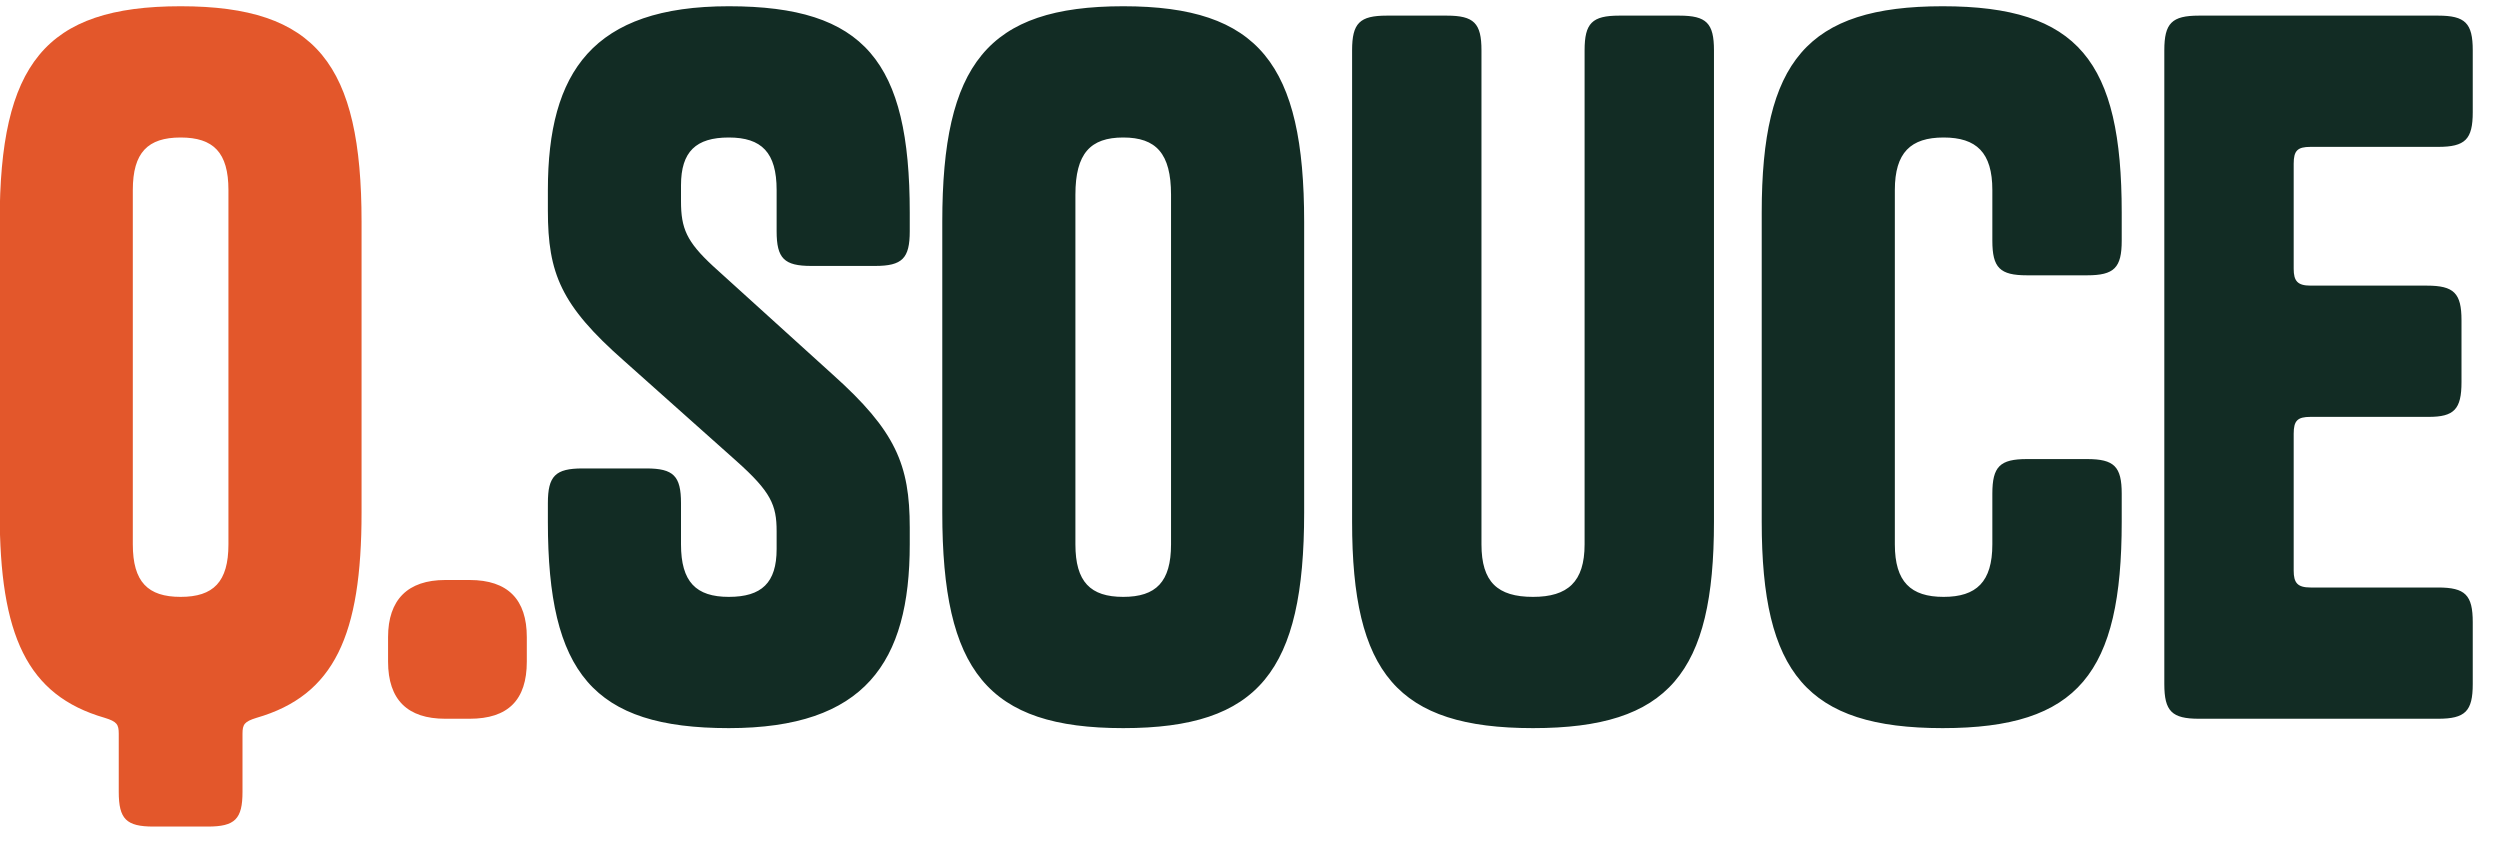
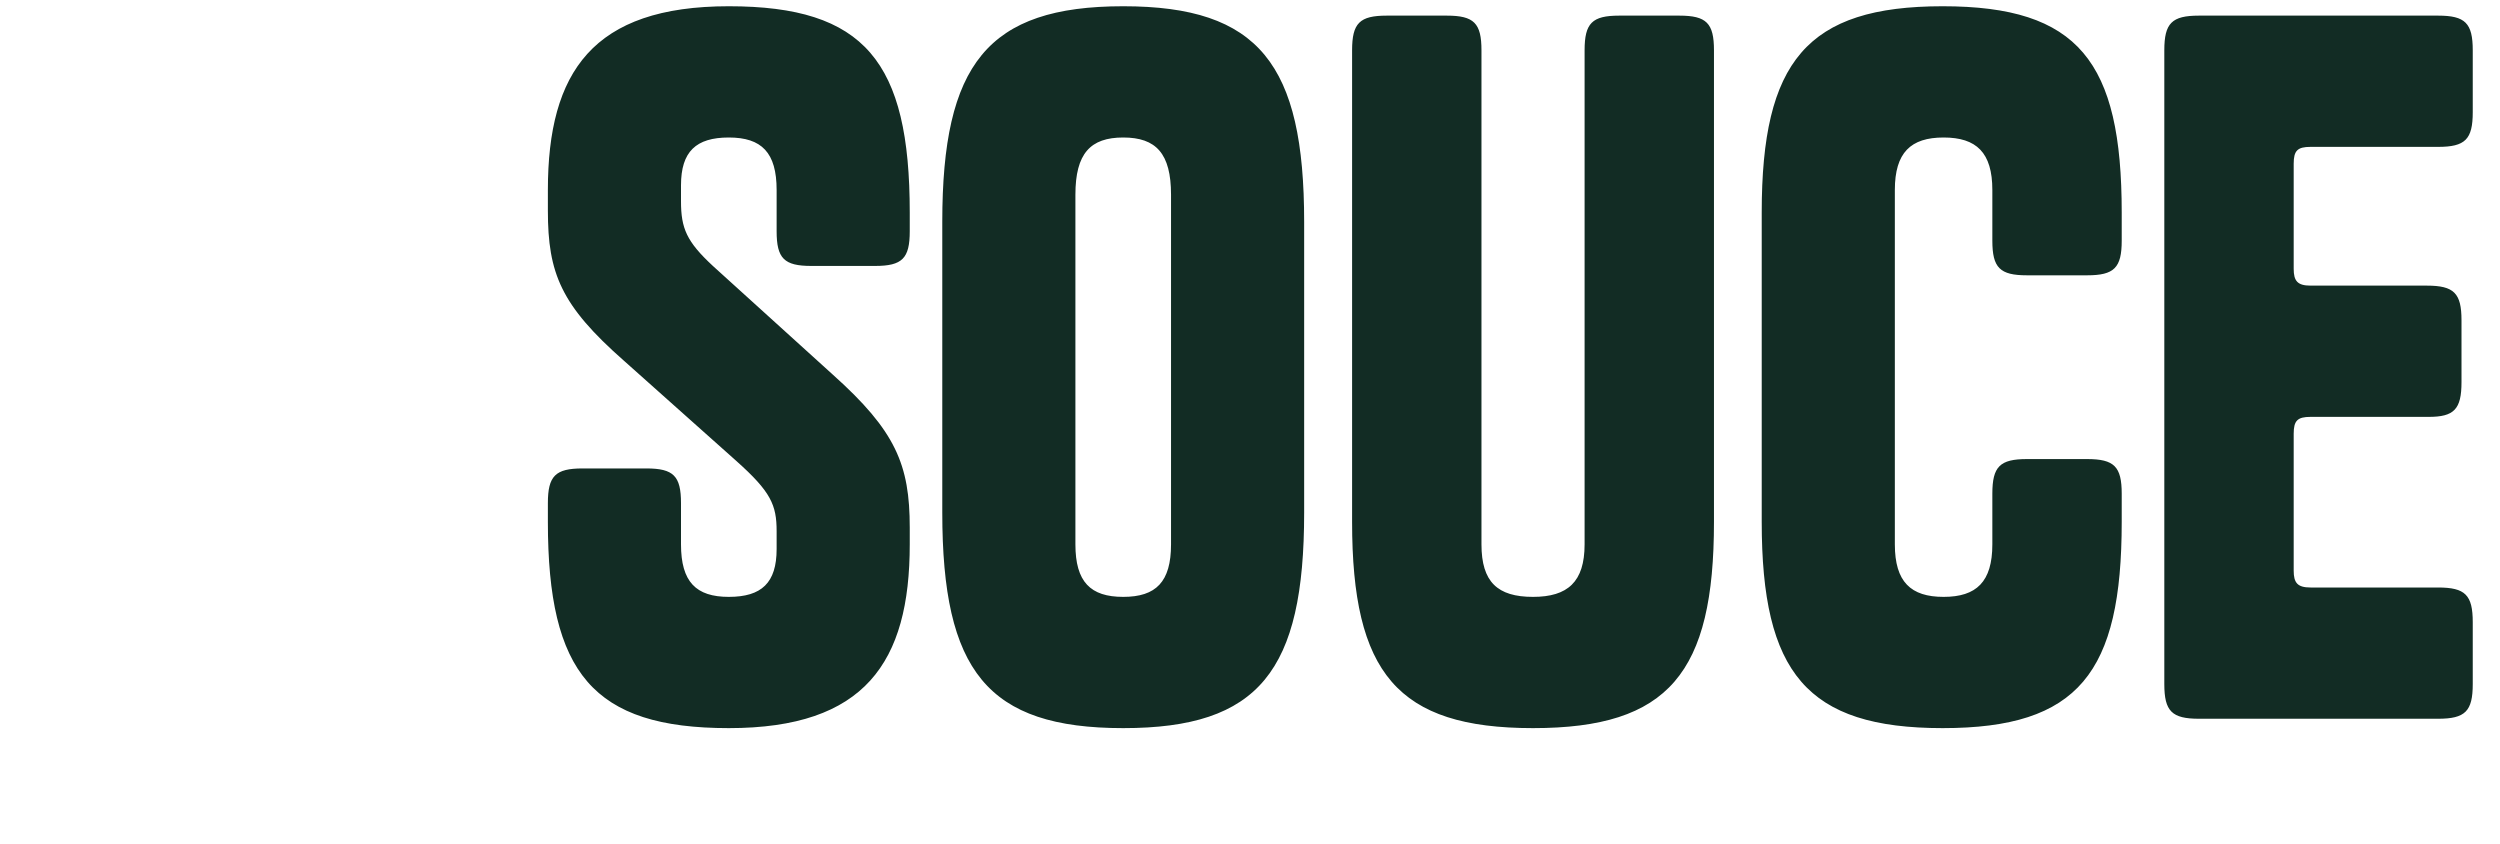
<svg xmlns="http://www.w3.org/2000/svg" width="80" height="27" viewBox="0 0 80 27" fill="none">
-   <path d="M6.65 26.45H4.91C4.04 26.45 3.8 26.21 3.8 25.34V23.48C3.8 23.18 3.74 23.09 3.35 22.97C0.86 22.25 -0.01 20.33 -0.01 16.4V7.1C-0.01 2.06 1.43 0.2 5.78 0.2C10.13 0.2 11.57 2.06 11.57 7.1V16.4C11.57 20.33 10.7 22.25 8.21 22.97C7.82 23.09 7.76 23.18 7.76 23.48V25.34C7.76 26.21 7.52 26.45 6.65 26.45ZM7.31 6.08C7.31 4.88 6.83 4.4 5.78 4.4C4.73 4.4 4.25 4.88 4.25 6.08V17.42C4.25 18.62 4.73 19.1 5.78 19.1C6.83 19.1 7.31 18.62 7.31 17.42V6.08ZM16.858 20.39V21.17C16.858 22.4 16.258 23 15.028 23H14.248C13.048 23 12.418 22.4 12.418 21.17V20.39C12.418 19.19 13.048 18.56 14.248 18.56H15.028C16.258 18.56 16.858 19.19 16.858 20.39Z" fill="#E3572B" />
  <path d="M22.812 8.51L26.652 11.99C28.662 13.79 29.112 14.87 29.112 16.88V17.42C29.112 21.2 27.672 23.3 23.322 23.3C18.972 23.3 17.532 21.53 17.532 16.7V16.1C17.532 15.23 17.772 14.99 18.642 14.99H20.682C21.552 14.99 21.792 15.23 21.792 16.1V17.42C21.792 18.62 22.272 19.1 23.322 19.1C24.372 19.1 24.852 18.65 24.852 17.57V17C24.852 16.16 24.672 15.74 23.562 14.75L19.962 11.54C17.952 9.77 17.532 8.75 17.532 6.74V6.08C17.532 2.3 18.972 0.2 23.322 0.2C27.672 0.2 29.112 1.97 29.112 6.8V7.4C29.112 8.27 28.872 8.51 28.002 8.51H25.962C25.092 8.51 24.852 8.27 24.852 7.4V6.08C24.852 4.88 24.372 4.4 23.322 4.4C22.272 4.4 21.792 4.85 21.792 5.93V6.44C21.792 7.31 21.972 7.73 22.812 8.51ZM41.733 16.4C41.733 21.47 40.293 23.3 35.943 23.3C31.593 23.3 30.153 21.47 30.153 16.4V7.1C30.153 2.06 31.593 0.2 35.943 0.2C40.293 0.2 41.733 2.06 41.733 7.1V16.4ZM34.413 17.42C34.413 18.62 34.893 19.1 35.943 19.1C36.993 19.1 37.473 18.62 37.473 17.42V6.23C37.473 4.91 36.993 4.4 35.943 4.4C34.893 4.4 34.413 4.91 34.413 6.23V17.42ZM50.707 1.61C50.707 0.74 50.947 0.5 51.817 0.5H53.737C54.607 0.5 54.847 0.74 54.847 1.61V16.7C54.847 21.53 53.407 23.3 49.057 23.3C44.707 23.3 43.267 21.53 43.267 16.7V1.61C43.267 0.74 43.507 0.5 44.377 0.5H46.297C47.167 0.5 47.407 0.74 47.407 1.61V17.42C47.407 18.62 47.917 19.1 49.057 19.1C50.167 19.1 50.707 18.62 50.707 17.42V1.61ZM67.895 15.8V16.7C67.895 21.53 66.515 23.3 62.165 23.3C57.815 23.3 56.375 21.53 56.375 16.7V6.8C56.375 1.97 57.815 0.2 62.165 0.2C66.515 0.2 67.895 1.97 67.895 6.8V7.7C67.895 8.57 67.655 8.81 66.785 8.81H64.865C63.995 8.81 63.755 8.57 63.755 7.7V6.08C63.755 4.88 63.245 4.4 62.195 4.4C61.145 4.4 60.635 4.88 60.635 6.08V17.42C60.635 18.62 61.145 19.1 62.195 19.1C63.245 19.1 63.755 18.62 63.755 17.42V15.8C63.755 14.93 63.995 14.69 64.865 14.69H66.785C67.655 14.69 67.895 14.93 67.895 15.8ZM73.398 5.24V8.6C73.398 8.99 73.518 9.14 73.938 9.14H77.658C78.528 9.14 78.768 9.38 78.768 10.25V12.23C78.768 13.1 78.528 13.34 77.718 13.34H73.938C73.518 13.34 73.398 13.46 73.398 13.88V18.26C73.398 18.65 73.518 18.8 73.938 18.8H78.018C78.888 18.8 79.128 19.04 79.128 19.91V21.89C79.128 22.76 78.888 23 78.018 23H70.368C69.498 23 69.258 22.76 69.258 21.89V1.61C69.258 0.74 69.498 0.5 70.368 0.5H78.018C78.888 0.5 79.128 0.74 79.128 1.61V3.59C79.128 4.46 78.888 4.7 78.018 4.7H73.938C73.518 4.7 73.398 4.82 73.398 5.24Z" fill="#122C24" />
</svg>